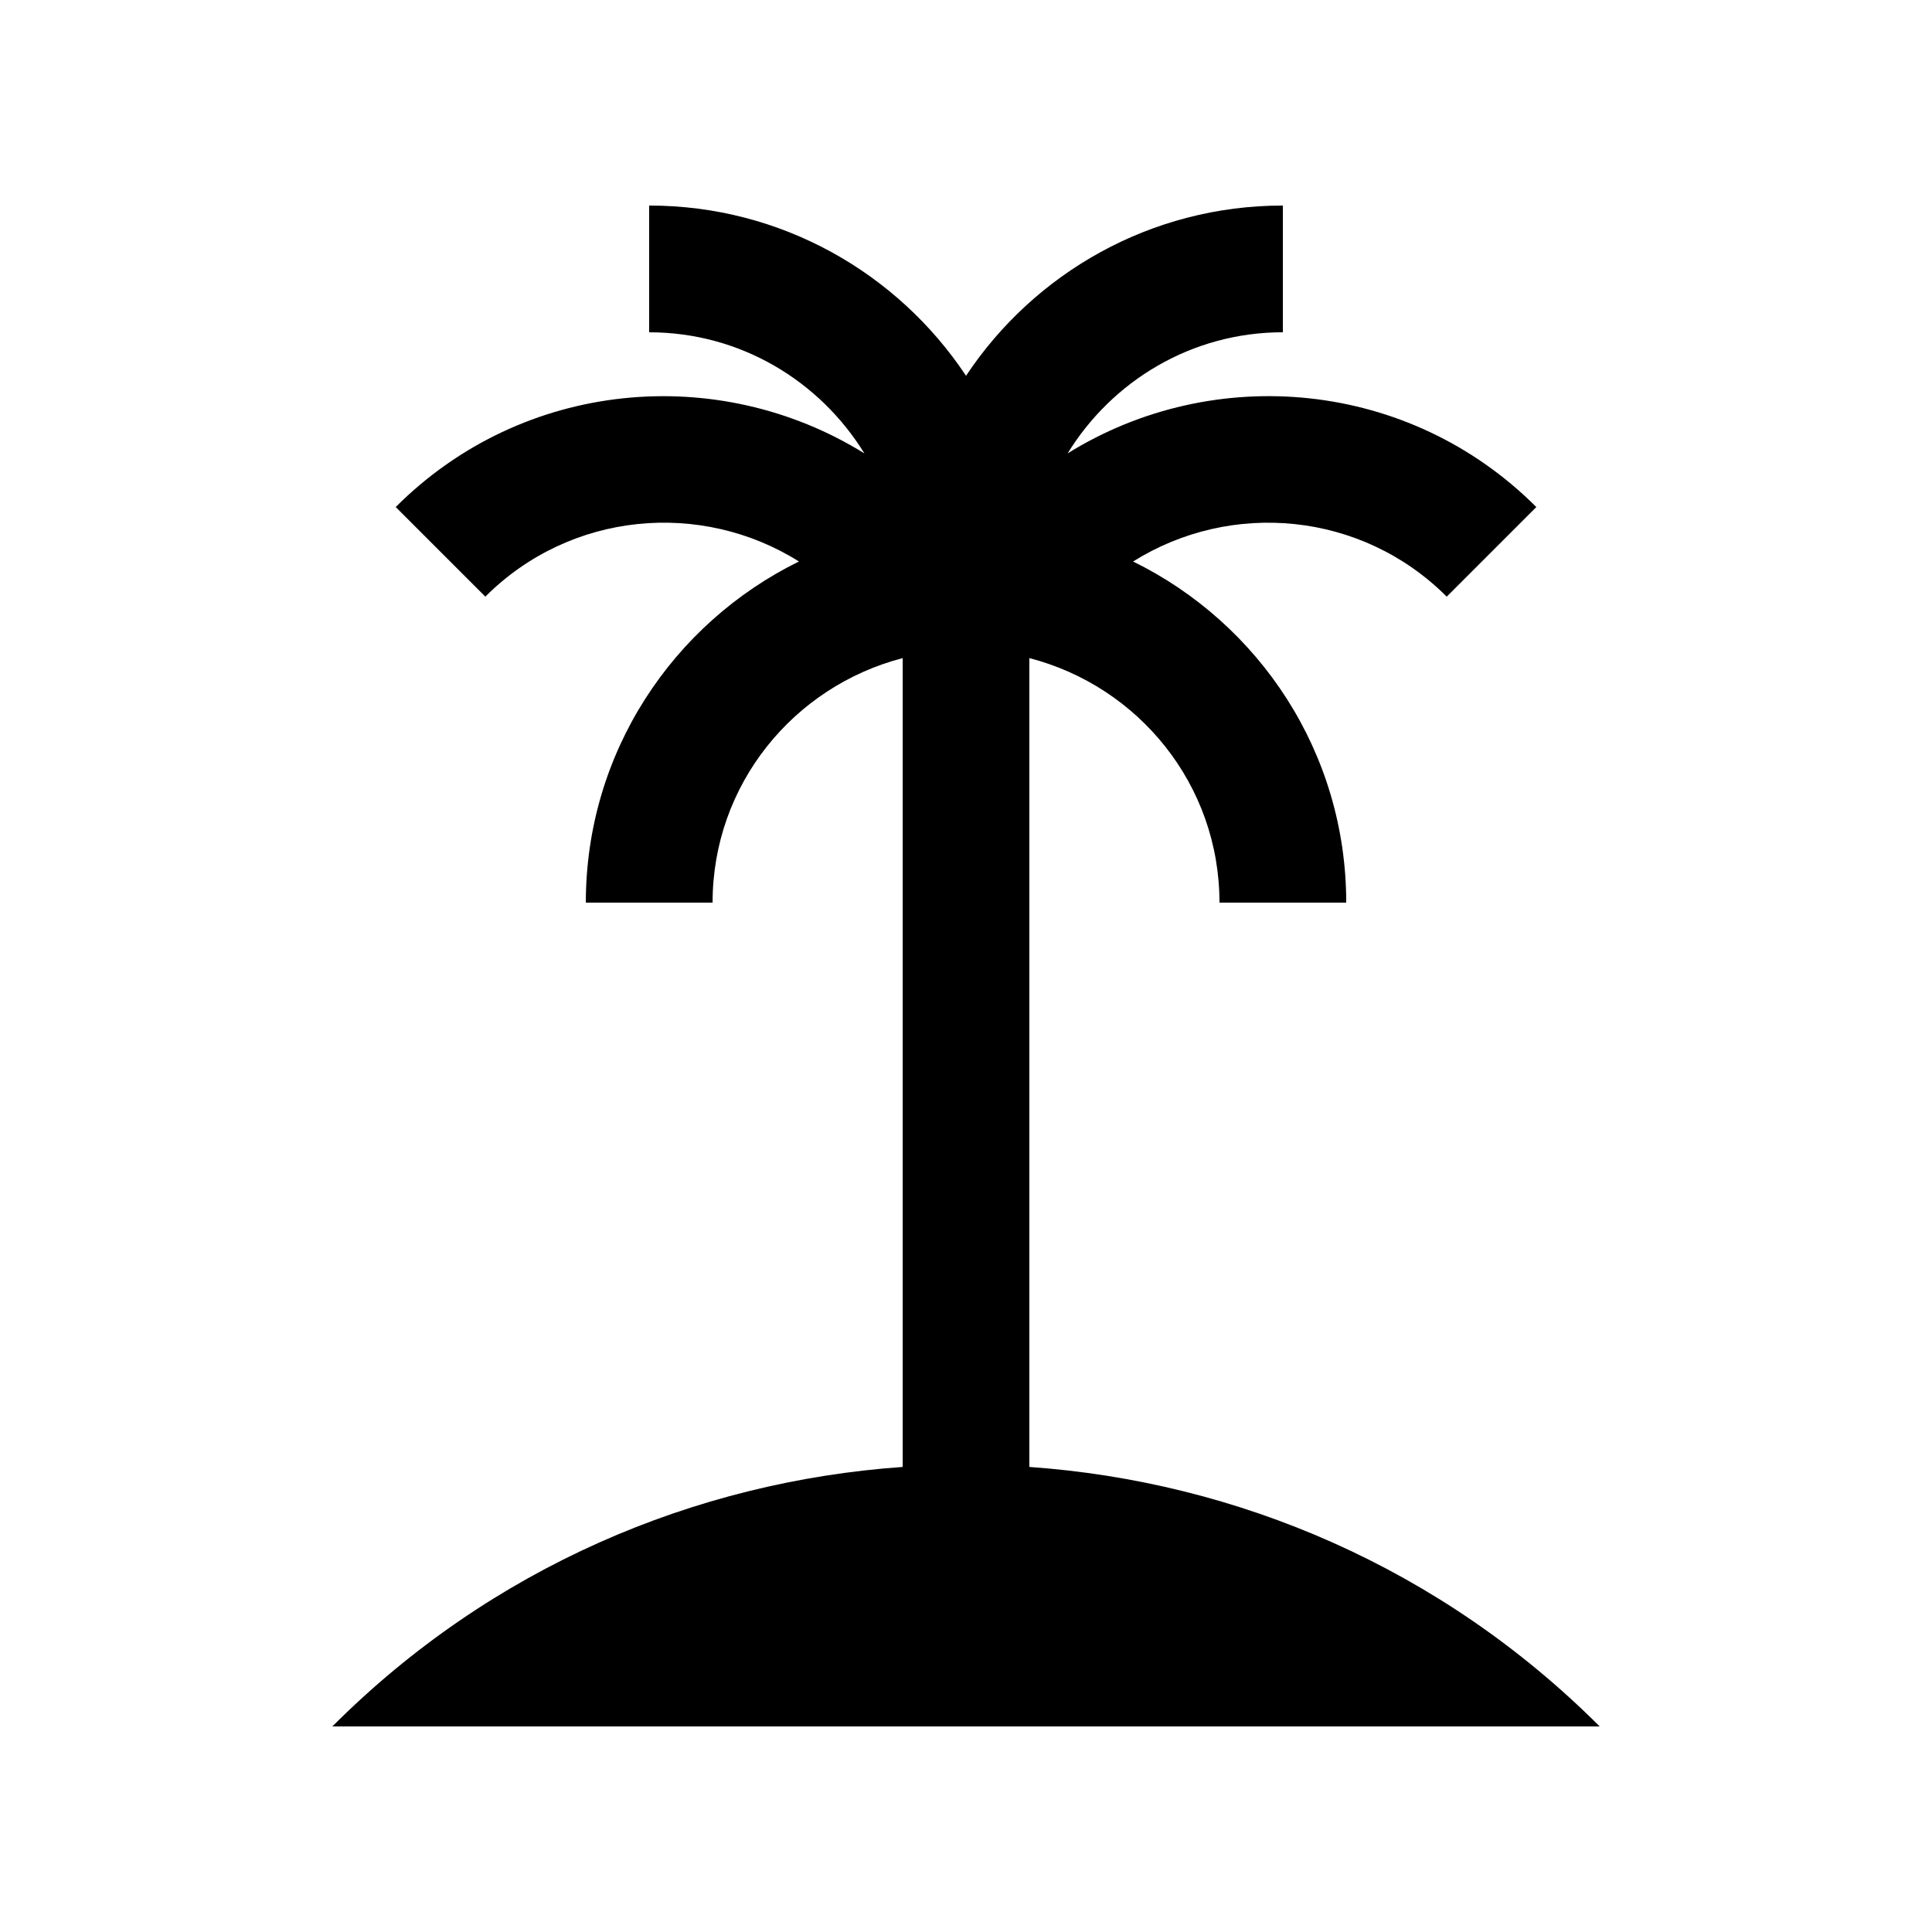
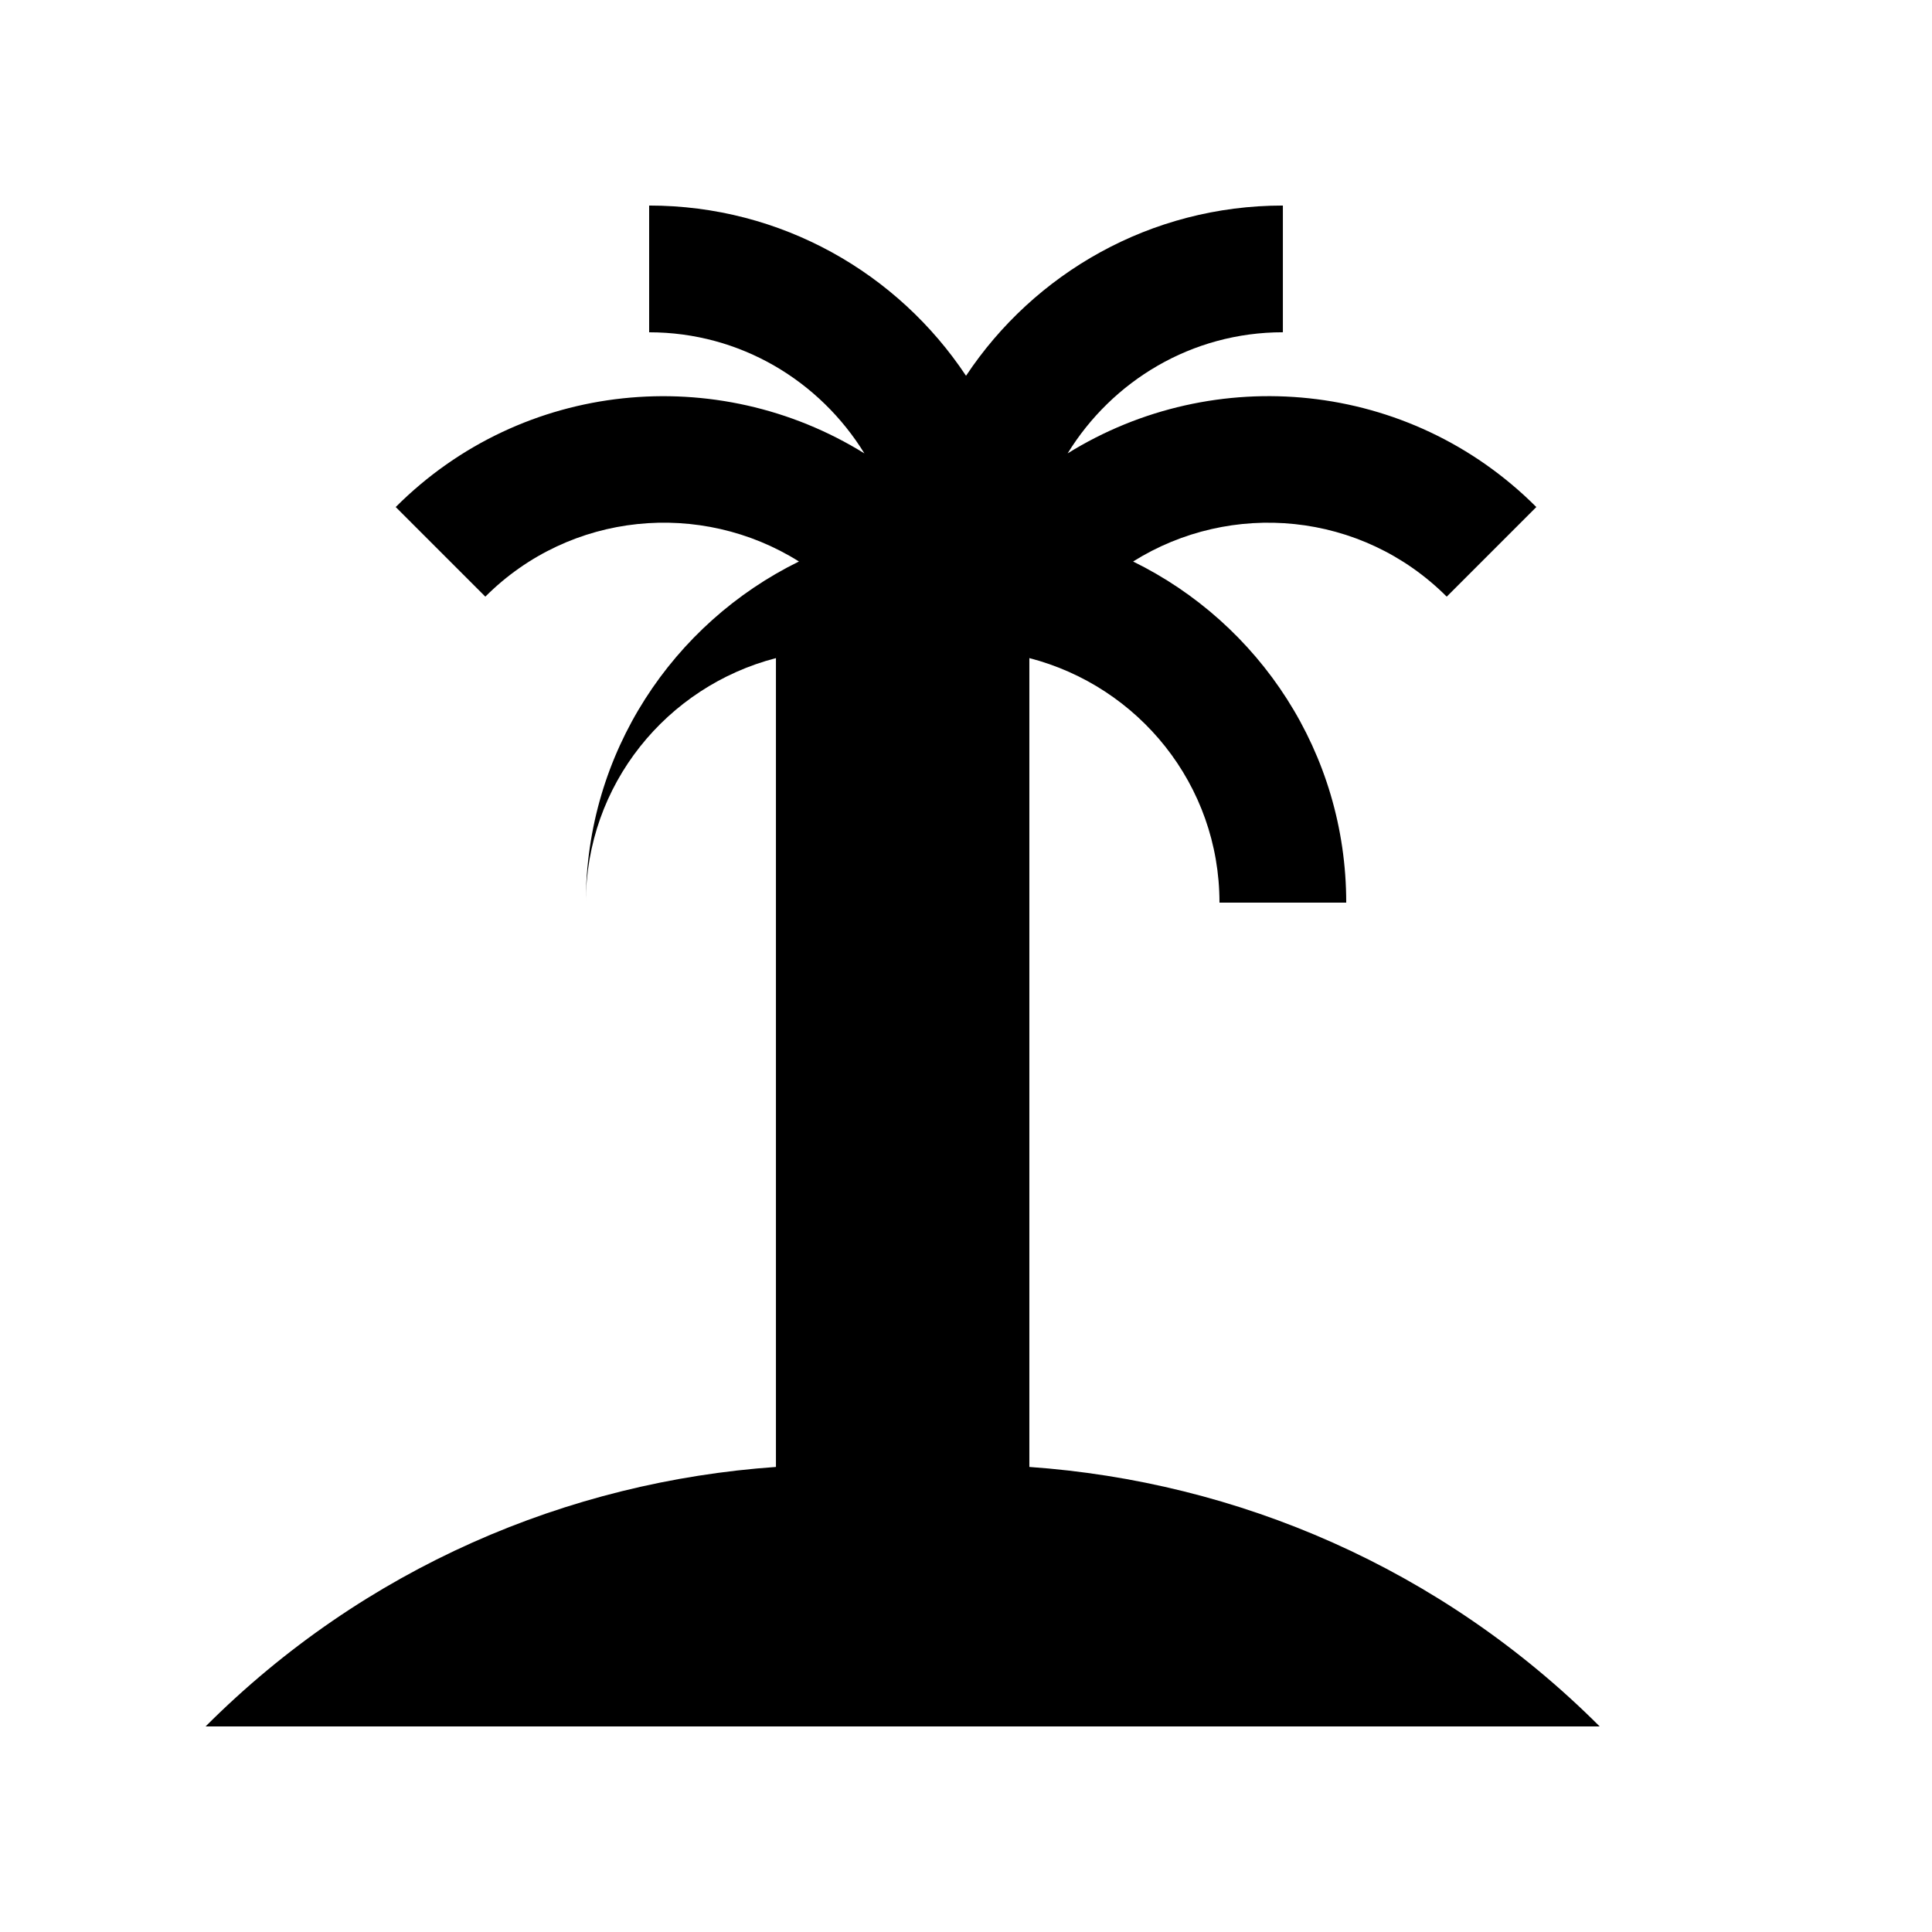
<svg xmlns="http://www.w3.org/2000/svg" fill="#000000" width="800px" height="800px" version="1.1" viewBox="144 144 512 512">
-   <path d="m232.06 601.52h335.87c-42.113-42.098-96.102-64.879-151.14-68.766v-214.35c28.93 7.477 50.383 33.523 50.383 64.797h33.59c0-39.734-23.059-74-56.48-90.395 25.941-16.281 60.531-13.27 83.113 9.316l23.746-23.75c-33.734-33.75-85.359-38.344-124.21-14.219 11.809-19.191 32.852-32.098 57.043-32.098v-33.582c-35.066 0-65.93 17.941-83.969 45.117-18.039-27.18-48.906-45.117-83.977-45.117v33.59c24.191 0 45.219 12.906 57.047 32.098-38.871-24.113-90.488-19.539-124.21 14.211l23.75 23.746c22.582-22.582 57.172-25.598 83.113-9.316-33.414 16.402-56.48 50.66-56.48 90.402h33.59c0-31.258 21.469-57.305 50.383-64.797v214.35c-55.074 3.867-109.06 26.652-151.15 68.766z" />
+   <path d="m232.06 601.52h335.87c-42.113-42.098-96.102-64.879-151.14-68.766v-214.35c28.93 7.477 50.383 33.523 50.383 64.797h33.59c0-39.734-23.059-74-56.48-90.395 25.941-16.281 60.531-13.27 83.113 9.316l23.746-23.75c-33.734-33.75-85.359-38.344-124.21-14.219 11.809-19.191 32.852-32.098 57.043-32.098v-33.582c-35.066 0-65.93 17.941-83.969 45.117-18.039-27.18-48.906-45.117-83.977-45.117v33.59c24.191 0 45.219 12.906 57.047 32.098-38.871-24.113-90.488-19.539-124.21 14.211l23.75 23.746c22.582-22.582 57.172-25.598 83.113-9.316-33.414 16.402-56.48 50.66-56.48 90.402c0-31.258 21.469-57.305 50.383-64.797v214.35c-55.074 3.867-109.06 26.652-151.15 68.766z" />
</svg>